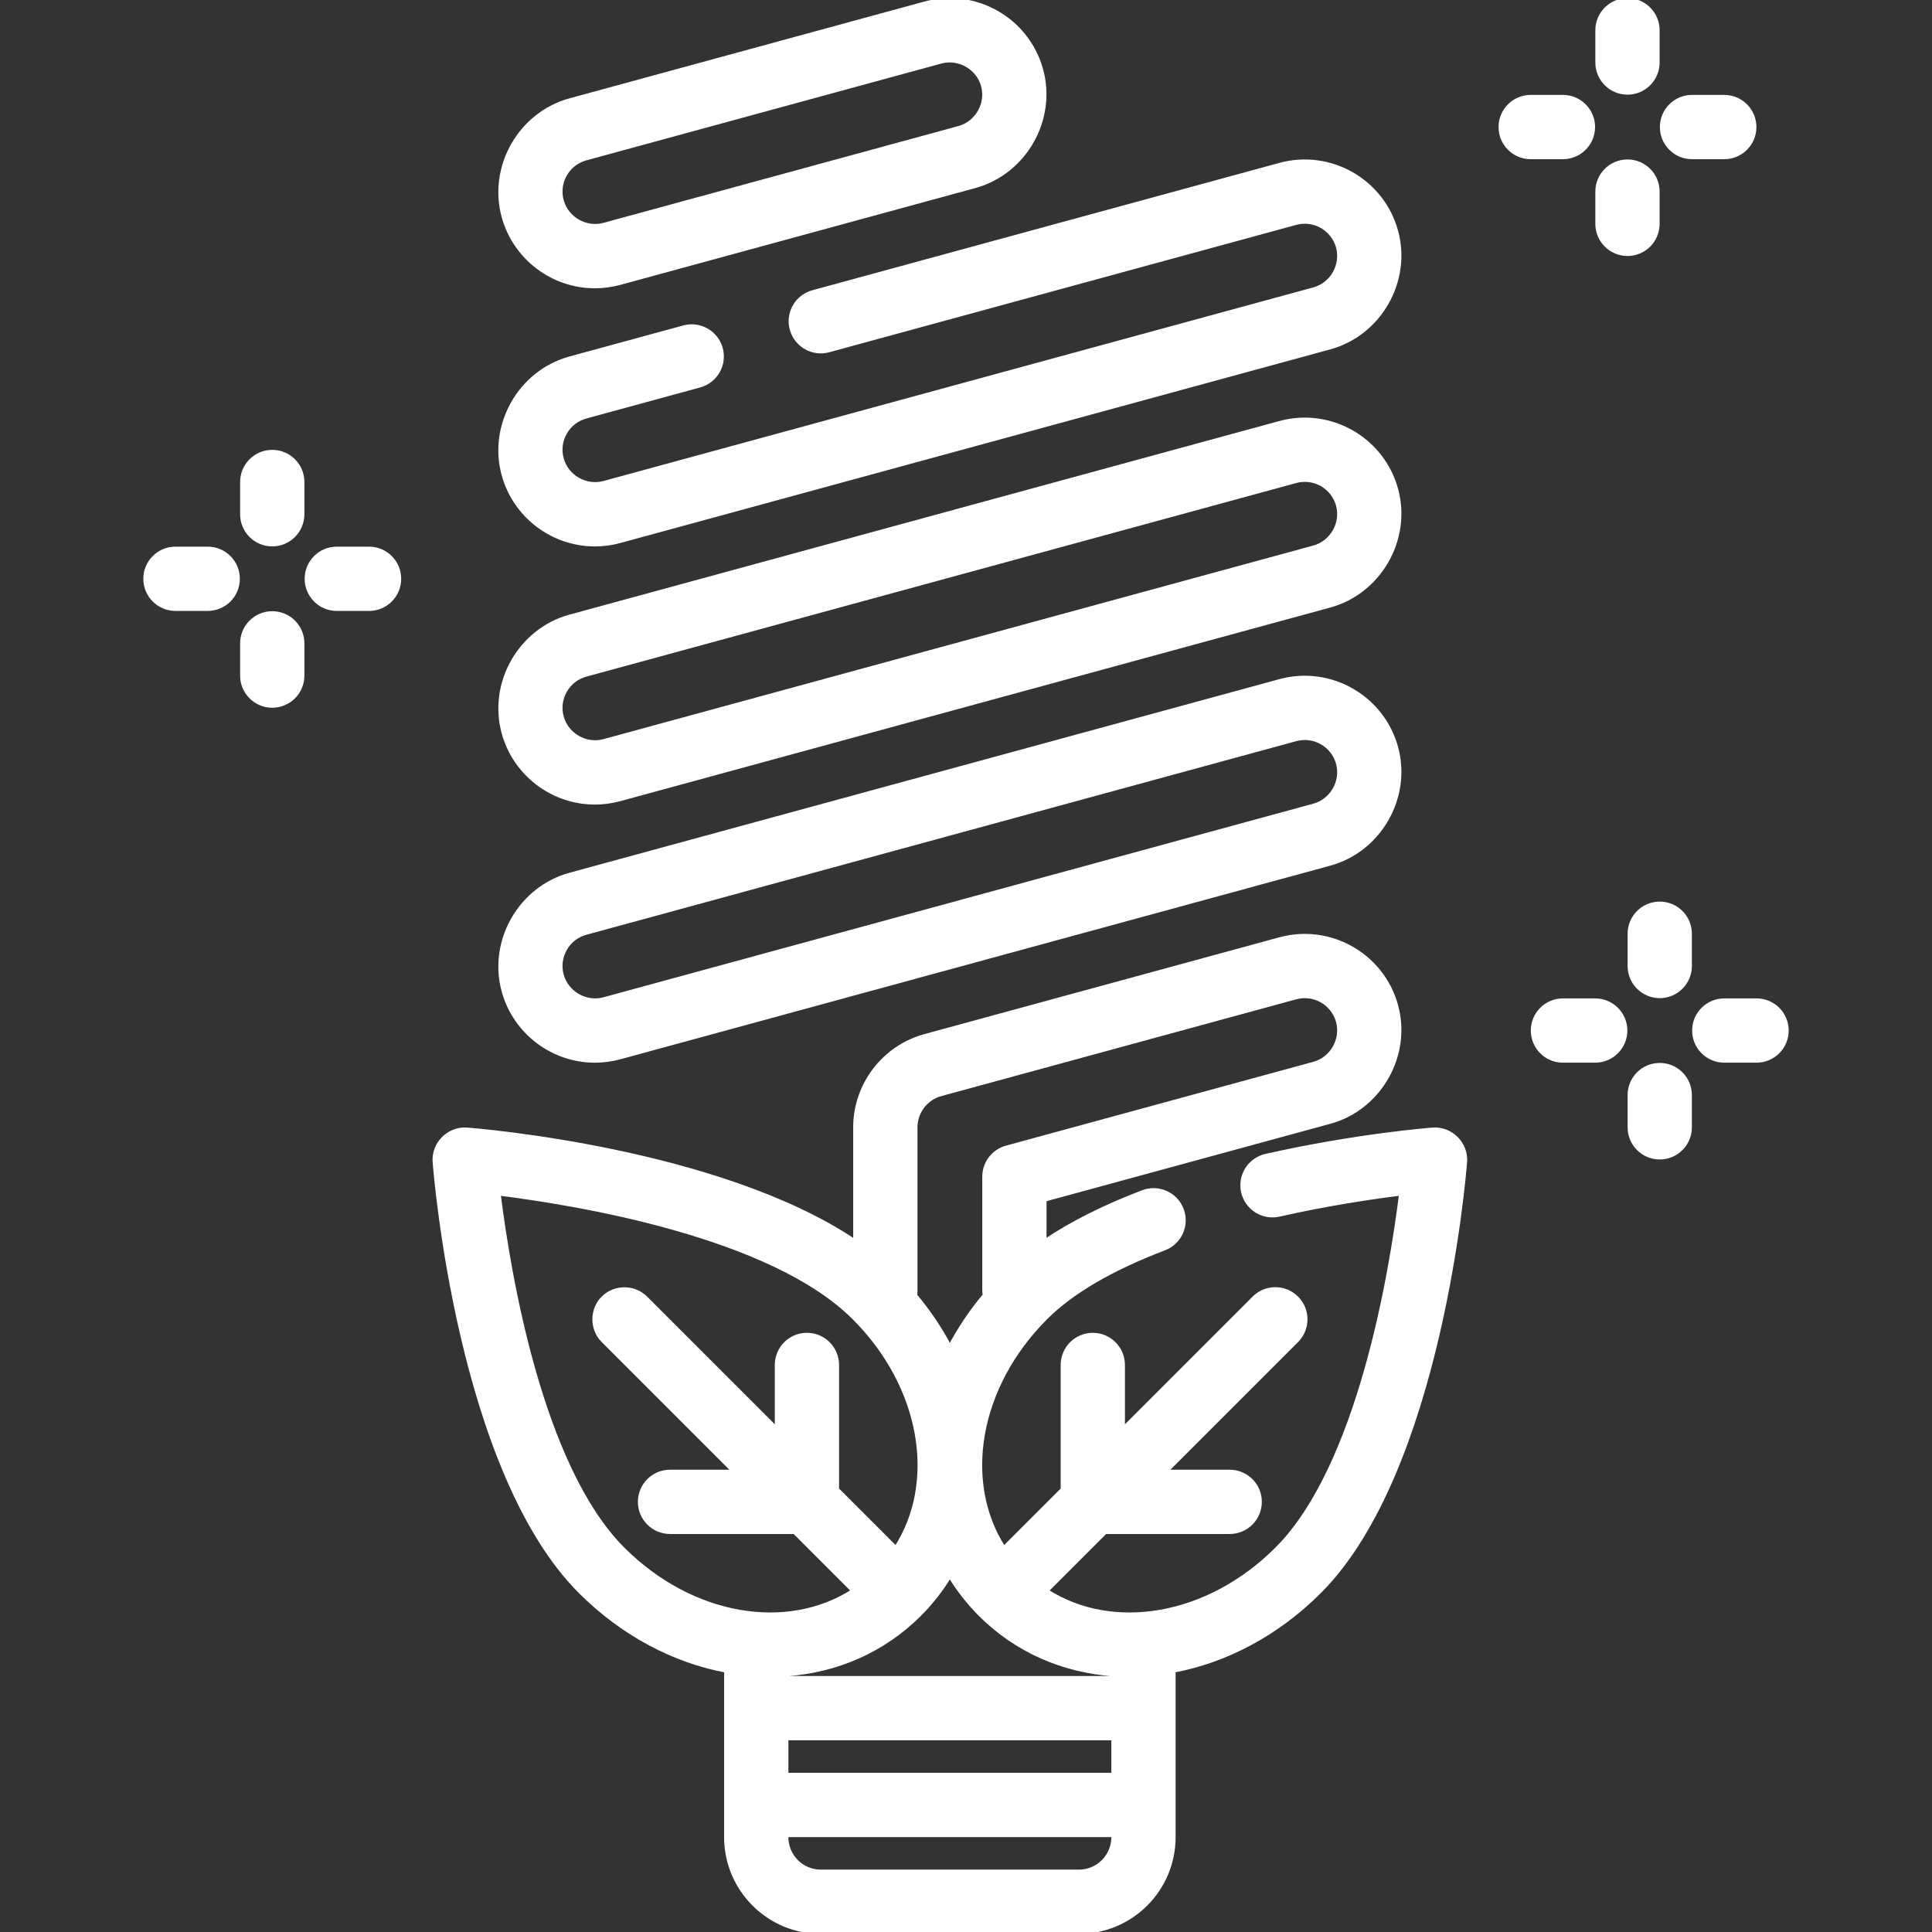
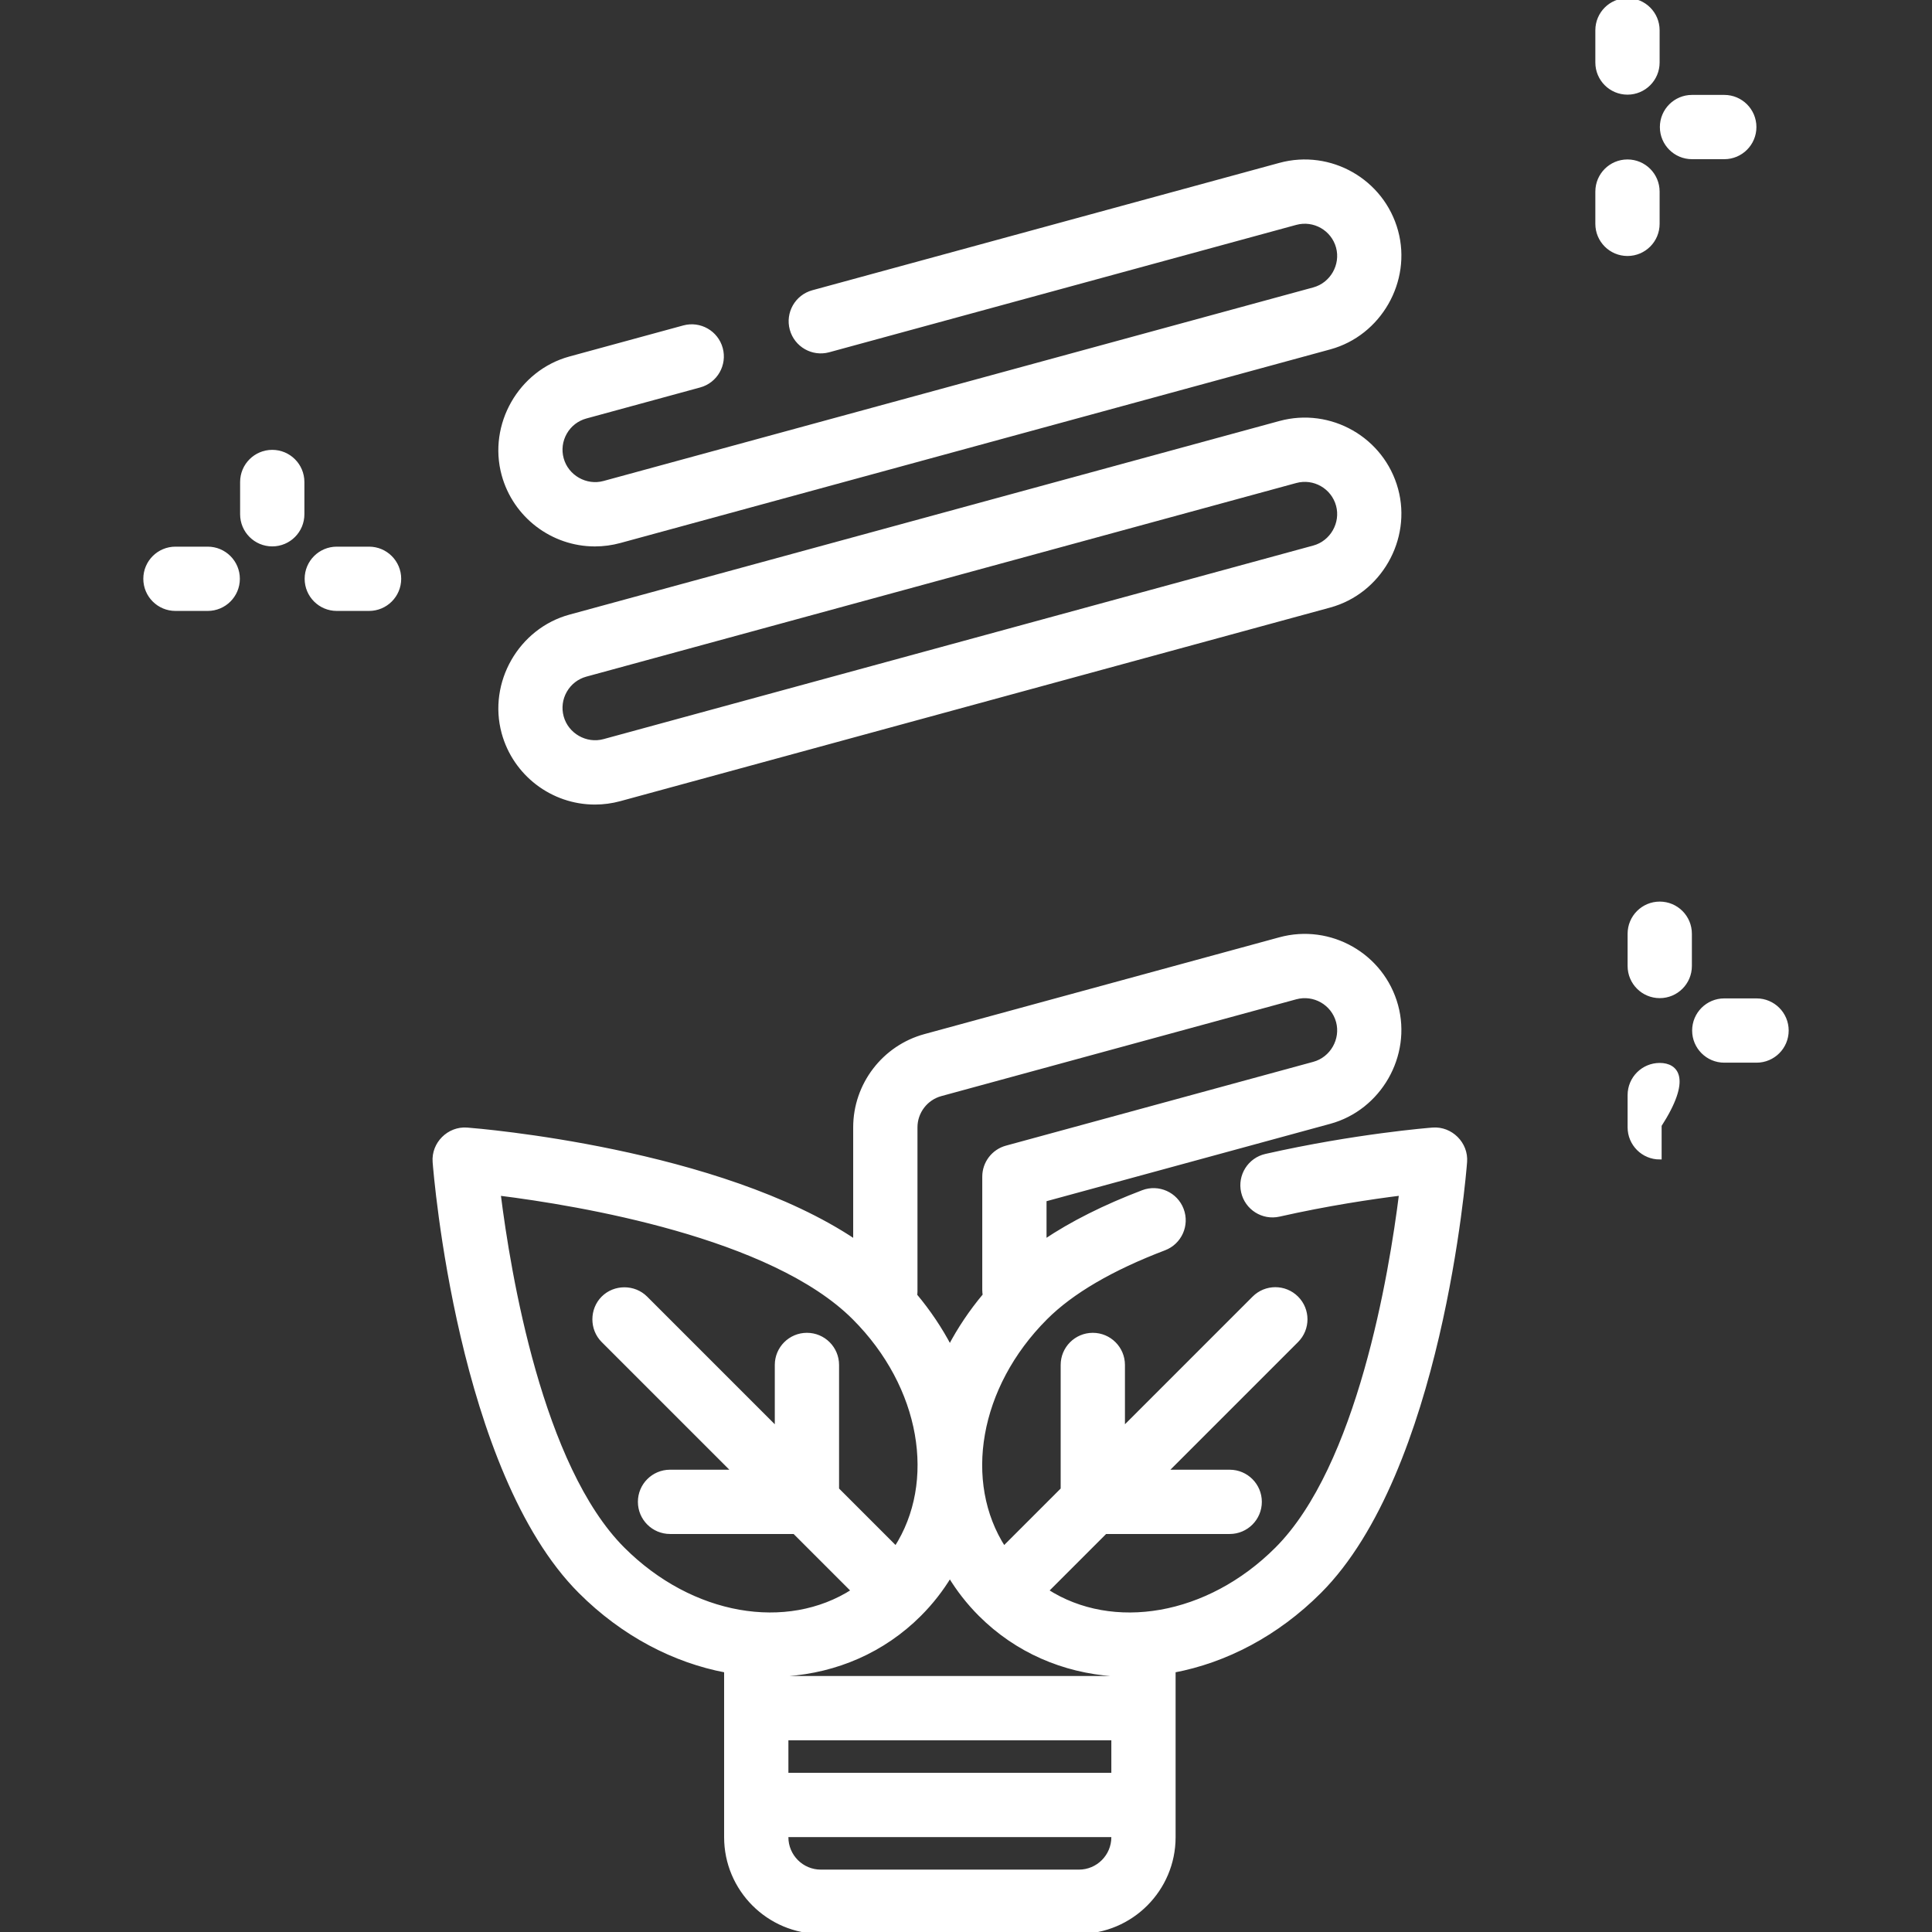
<svg xmlns="http://www.w3.org/2000/svg" fill="#ffffff" height="800px" width="800px" id="Layer_1" viewBox="0 0 512 512" xml:space="preserve" stroke="#ffffff">
  <rect x="0" y="0" width="512" height="512" fill="#333333" stroke="none" />
  <g id="SVGRepo_bgCarrier" stroke-width="0" />
  <g id="SVGRepo_tracerCarrier" stroke-linecap="round" stroke-linejoin="round" />
  <g id="SVGRepo_iconCarrier">
    <g>
      <g>
-         <path d="M370.022,198.089c-3.643-13.361-17.479-21.267-30.842-17.626c0,0-0.001,0-0.002,0L151.053,231.77 c-13.199,3.599-21.231,17.619-17.625,30.843c2.973,10.901,12.934,18.514,24.224,18.514c2.228,0,4.454-0.299,6.62-0.889 l188.125-51.307C365.596,225.332,373.629,211.313,370.022,198.089z M348.178,213.463L160.053,264.77 c-4.779,1.304-9.853-1.598-11.156-6.375c-0.639-2.342-0.327-4.792,0.877-6.899c1.204-2.107,3.156-3.619,5.497-4.257 l188.125-51.307c4.838-1.315,9.839,1.544,11.156,6.375C355.857,207.09,352.952,212.161,348.178,213.463z" />
-       </g>
+         </g>
    </g>
    <g>
      <g>
        <path d="M370.022,129.679c-3.643-13.361-17.479-21.265-30.842-17.626c0,0-0.001,0-0.002,0L151.053,163.36 c-13.199,3.599-21.231,17.619-17.625,30.843c2.973,10.902,12.934,18.514,24.224,18.514c2.228,0,4.454-0.299,6.62-0.889 l188.125-51.307C365.596,156.922,373.629,142.903,370.022,129.679z M348.178,145.053L160.053,196.36 c-4.779,1.304-9.853-1.598-11.156-6.375c-0.639-2.342-0.327-4.792,0.877-6.899c1.204-2.107,3.156-3.619,5.497-4.257 l188.125-51.307c4.838-1.317,9.839,1.543,11.156,6.375C355.857,138.679,352.952,143.751,348.178,145.053z" />
      </g>
    </g>
    <g>
      <g>
        <path d="M370.022,61.271c-3.643-13.361-17.481-21.265-30.843-17.625L215.41,77.4c-4.272,1.165-6.791,5.572-5.626,9.843 c1.165,4.272,5.574,6.791,9.843,5.626l123.767-33.755c4.831-1.316,9.839,1.541,11.157,6.375c1.305,4.782-1.6,9.854-6.374,11.156 l-188.125,51.307c-4.779,1.304-9.853-1.598-11.156-6.375c-0.639-2.341-0.327-4.791,0.876-6.899 c1.204-2.108,3.156-3.619,5.498-4.257l30.152-8.224c4.271-1.165,6.79-5.572,5.625-9.843c-1.164-4.271-5.57-6.791-9.843-5.625 l-30.152,8.224c-13.199,3.599-21.231,17.619-17.625,30.843c2.973,10.899,12.934,18.513,24.224,18.513 c2.228,0,4.454-0.299,6.62-0.889l188.125-51.307C365.596,88.514,373.629,74.494,370.022,61.271z" />
      </g>
    </g>
    <g>
      <g>
-         <path d="M275.958,18.515c-3.643-13.363-17.48-21.271-30.843-17.626l-94.063,25.653c-13.199,3.599-21.231,17.619-17.625,30.843 C136.4,68.286,146.361,75.9,157.652,75.9c2.228,0,4.454-0.299,6.619-0.889l94.063-25.653 C271.532,45.758,279.565,31.739,275.958,18.515z M254.116,33.889l-94.063,25.653c-4.779,1.304-9.853-1.598-11.156-6.375 c-0.639-2.342-0.327-4.792,0.877-6.899c1.204-2.107,3.156-3.619,5.498-4.257l94.062-25.653c4.775-1.3,9.855,1.602,11.157,6.375 C261.796,27.515,258.889,32.587,254.116,33.889z" />
-       </g>
+         </g>
    </g>
    <g>
      <g>
        <path d="M379.688,299.314c-0.826,0.064-20.506,1.618-44.232,6.976c-4.319,0.976-7.029,5.266-6.054,9.586 c0.976,4.319,5.266,7.032,9.586,6.054c12.788-2.888,24.507-4.628,32.285-5.596c-2.665,21.337-11.129,72.356-32.917,94.144 c-18.228,18.23-43.522,22.369-60.988,11.104l15.558-15.558h32.958c4.427,0,8.017-3.589,8.017-8.017 c0-4.427-3.589-8.017-8.017-8.017h-16.925l34.688-34.688c3.131-3.131,3.131-8.207,0-11.337c-3.131-3.131-8.207-3.131-11.337,0 l-34.688,34.688v-16.926c0-4.427-3.589-8.017-8.017-8.017c-4.427,0-8.017,3.589-8.017,8.017v32.959l-15.558,15.558 c-11.264-17.466-7.126-42.759,11.103-60.988c6.879-6.879,17.454-13.063,31.429-18.381c4.139-1.574,6.217-6.206,4.642-10.344 c-1.574-4.139-6.206-6.217-10.344-4.642c-10.145,3.86-18.844,8.23-26.018,13.058v-11.001l75.553-20.605 c13.199-3.599,21.231-17.619,17.625-30.842c-3.643-13.361-17.481-21.265-30.843-17.625l-94.063,25.653 c-10.898,2.97-18.51,12.936-18.51,24.232v30.204c-36.095-24.236-99.853-29.419-102.845-29.65c-4.827-0.362-8.98,3.775-8.608,8.608 c0.257,3.331,6.641,81.93,38.604,113.892c11.355,11.356,24.952,18.371,38.645,20.945v44.123c0,13.851,11.268,25.119,25.119,25.119 h68.409c13.851,0,25.119-11.268,25.119-25.119v-44.123c13.693-2.575,27.291-9.59,38.645-20.945 c31.962-31.962,38.348-110.562,38.604-113.892C388.668,303.092,384.515,298.947,379.688,299.314z M242.639,298.76 c0-4.085,2.753-7.69,6.694-8.765l94.063-25.653c4.832-1.315,9.839,1.541,11.157,6.375c1.305,4.782-1.6,9.854-6.375,11.156 l-81.46,22.217c-3.488,0.951-5.907,4.12-5.907,7.734v30.044c0,0.465,0.048,0.918,0.124,1.362c-3.644,4.348-6.716,8.949-9.21,13.7 c-2.483-4.73-5.541-9.311-9.164-13.643c0.046-0.348,0.078-0.701,0.078-1.061V298.76H242.639z M165.093,410.475 c-21.785-21.784-30.25-72.796-32.914-94.136c21.34,2.665,72.351,11.13,94.138,32.916c18.229,18.229,22.368,43.522,11.103,60.988 l-15.558-15.558v-32.959c0-4.427-3.589-8.017-8.017-8.017s-8.017,3.589-8.017,8.017v16.926l-34.688-34.688 c-3.088-3.088-8.249-3.088-11.337,0c-3.089,3.088-3.089,8.249,0,11.337l34.688,34.688h-16.926c-4.427,0-8.017,3.589-8.017,8.017 c0,4.427,3.589,8.017,8.017,8.017h32.958l15.558,15.558C208.615,432.843,183.323,428.705,165.093,410.475z M295.015,486.881 c0,5.01-4.076,9.086-9.086,9.086H217.52c-5.01,0-9.086-4.076-9.086-9.086v-0.534h86.58V486.881z M295.015,470.313h-86.58v-9.62 h86.58V470.313z M295.015,444.66h-86.58v-0.934c13.137-0.929,25.563-6.162,35.265-15.865c3.148-3.148,5.811-6.589,8.025-10.24 c2.215,3.651,4.878,7.092,8.025,10.24c9.703,9.703,22.127,14.937,35.265,15.866V444.66z" />
      </g>
    </g>
    <g>
      <g>
        <path d="M431.299,0c-4.427,0-8.017,3.589-8.017,8.017v8.551c0,4.427,3.589,8.017,8.017,8.017c4.427,0,8.017-3.589,8.017-8.017 V8.017C439.315,3.589,435.726,0,431.299,0z" />
      </g>
    </g>
    <g>
      <g>
        <path d="M431.299,42.756c-4.427,0-8.017,3.589-8.017,8.017v8.551c0,4.427,3.589,8.017,8.017,8.017 c4.427,0,8.017-3.589,8.017-8.017v-8.551C439.315,46.345,435.726,42.756,431.299,42.756z" />
      </g>
    </g>
    <g>
      <g>
        <path d="M456.952,25.653h-8.551c-4.427,0-8.017,3.589-8.017,8.017c0,4.427,3.589,8.017,8.017,8.017h8.551 c4.427,0,8.017-3.589,8.017-8.017C464.969,29.243,461.379,25.653,456.952,25.653z" />
      </g>
    </g>
    <g>
      <g>
-         <path d="M414.196,25.653h-8.551c-4.427,0-8.017,3.589-8.017,8.017c0,4.427,3.589,8.017,8.017,8.017h8.551 c4.427,0,8.017-3.589,8.017-8.017C422.213,29.243,418.624,25.653,414.196,25.653z" />
-       </g>
+         </g>
    </g>
    <g>
      <g>
        <path d="M72.15,119.716c-4.427,0-8.017,3.589-8.017,8.017v8.551c0,4.427,3.589,8.017,8.017,8.017s8.017-3.589,8.017-8.017v-8.551 C80.167,123.305,76.578,119.716,72.15,119.716z" />
      </g>
    </g>
    <g>
      <g>
-         <path d="M72.15,162.472c-4.427,0-8.017,3.589-8.017,8.017v8.551c0,4.427,3.589,8.017,8.017,8.017s8.017-3.589,8.017-8.017v-8.551 C80.167,166.061,76.578,162.472,72.15,162.472z" />
-       </g>
+         </g>
    </g>
    <g>
      <g>
        <path d="M97.804,145.37h-8.551c-4.427,0-8.017,3.589-8.017,8.017s3.589,8.017,8.017,8.017h8.551c4.427,0,8.017-3.589,8.017-8.017 S102.231,145.37,97.804,145.37z" />
      </g>
    </g>
    <g>
      <g>
        <path d="M55.048,145.37h-8.551c-4.427,0-8.017,3.589-8.017,8.017s3.589,8.017,8.017,8.017h8.551c4.427,0,8.017-3.589,8.017-8.017 S59.475,145.37,55.048,145.37z" />
      </g>
    </g>
    <g>
      <g>
        <path d="M439.85,239.432c-4.427,0-8.017,3.589-8.017,8.017V256c0,4.427,3.589,8.017,8.017,8.017c4.427,0,8.017-3.589,8.017-8.017 v-8.551C447.866,243.021,444.277,239.432,439.85,239.432z" />
      </g>
    </g>
    <g>
      <g>
-         <path d="M439.85,282.188c-4.427,0-8.017,3.589-8.017,8.017v8.551c0,4.427,3.589,8.017,8.017,8.017 c4.427,0,8.017-3.589,8.017-8.017v-8.551C447.866,285.777,444.277,282.188,439.85,282.188z" />
+         <path d="M439.85,282.188c-4.427,0-8.017,3.589-8.017,8.017v8.551c0,4.427,3.589,8.017,8.017,8.017 v-8.551C447.866,285.777,444.277,282.188,439.85,282.188z" />
      </g>
    </g>
    <g>
      <g>
        <path d="M465.503,265.086h-8.551c-4.427,0-8.017,3.589-8.017,8.017s3.589,8.017,8.017,8.017h8.551 c4.427,0,8.017-3.589,8.017-8.017S469.93,265.086,465.503,265.086z" />
      </g>
    </g>
    <g>
      <g>
-         <path d="M422.747,265.086h-8.551c-4.427,0-8.017,3.589-8.017,8.017s3.589,8.017,8.017,8.017h8.551 c4.427,0,8.017-3.589,8.017-8.017S427.175,265.086,422.747,265.086z" />
-       </g>
+         </g>
    </g>
  </g>
</svg>